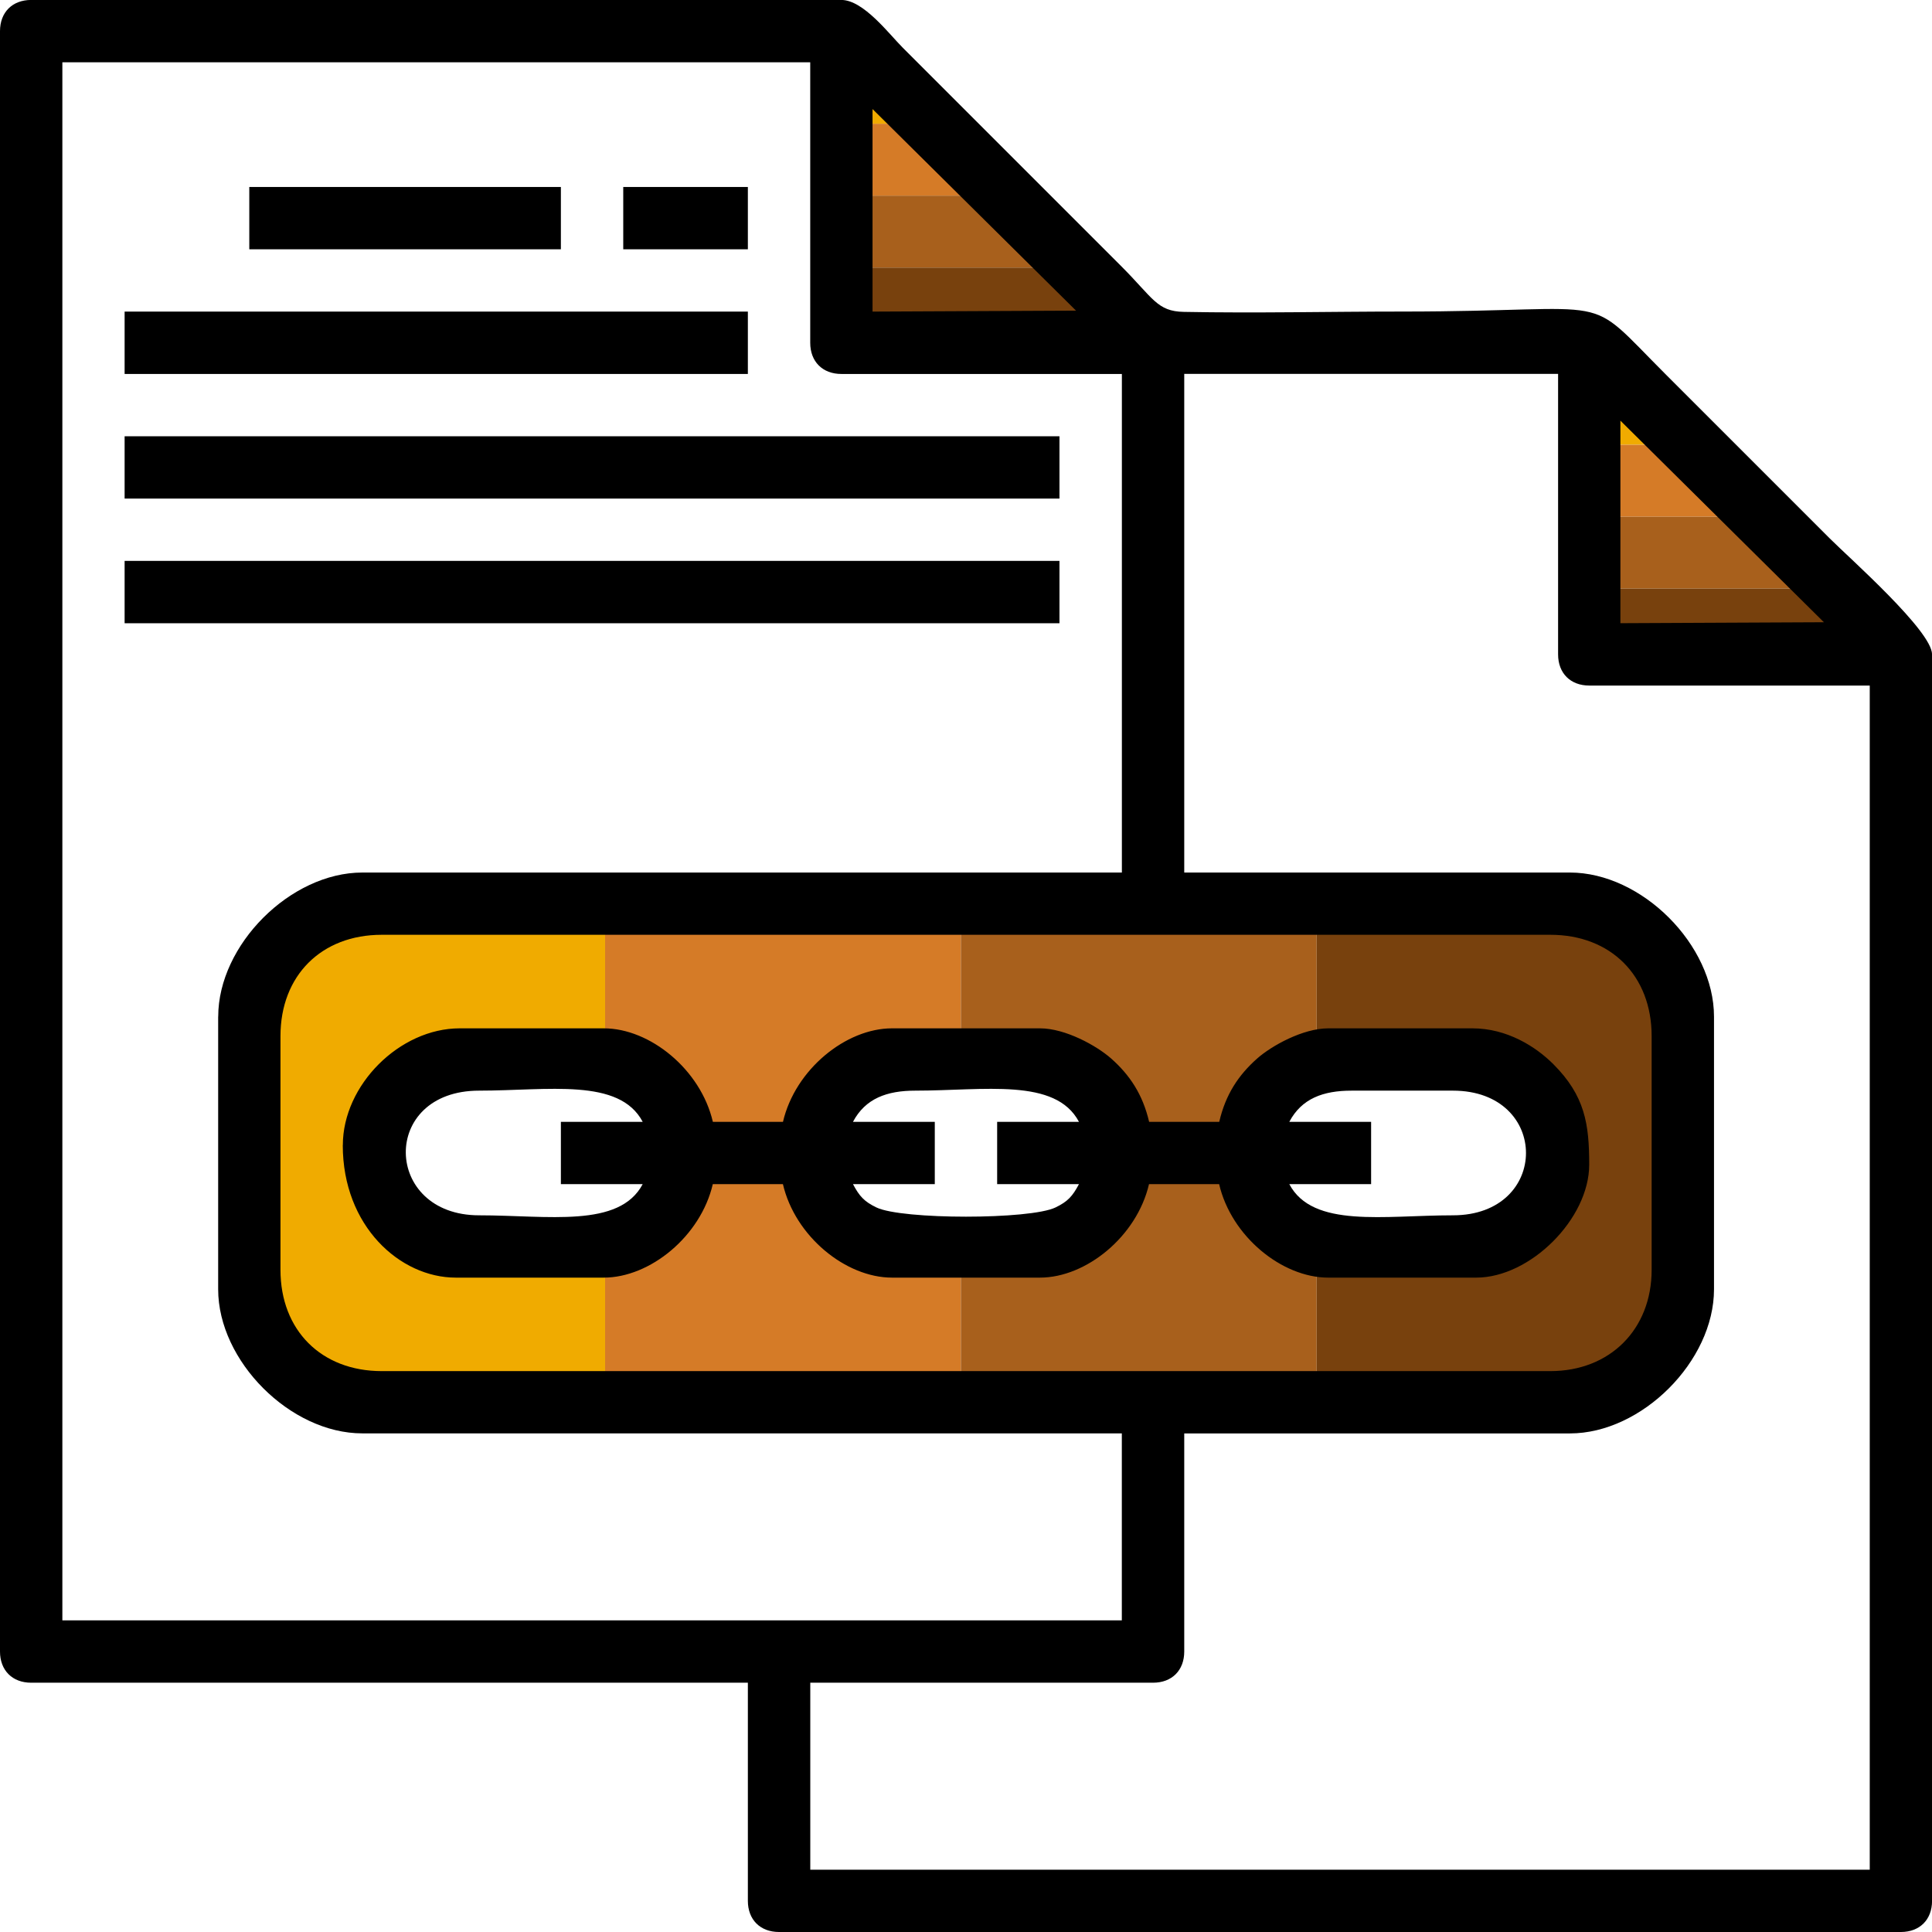
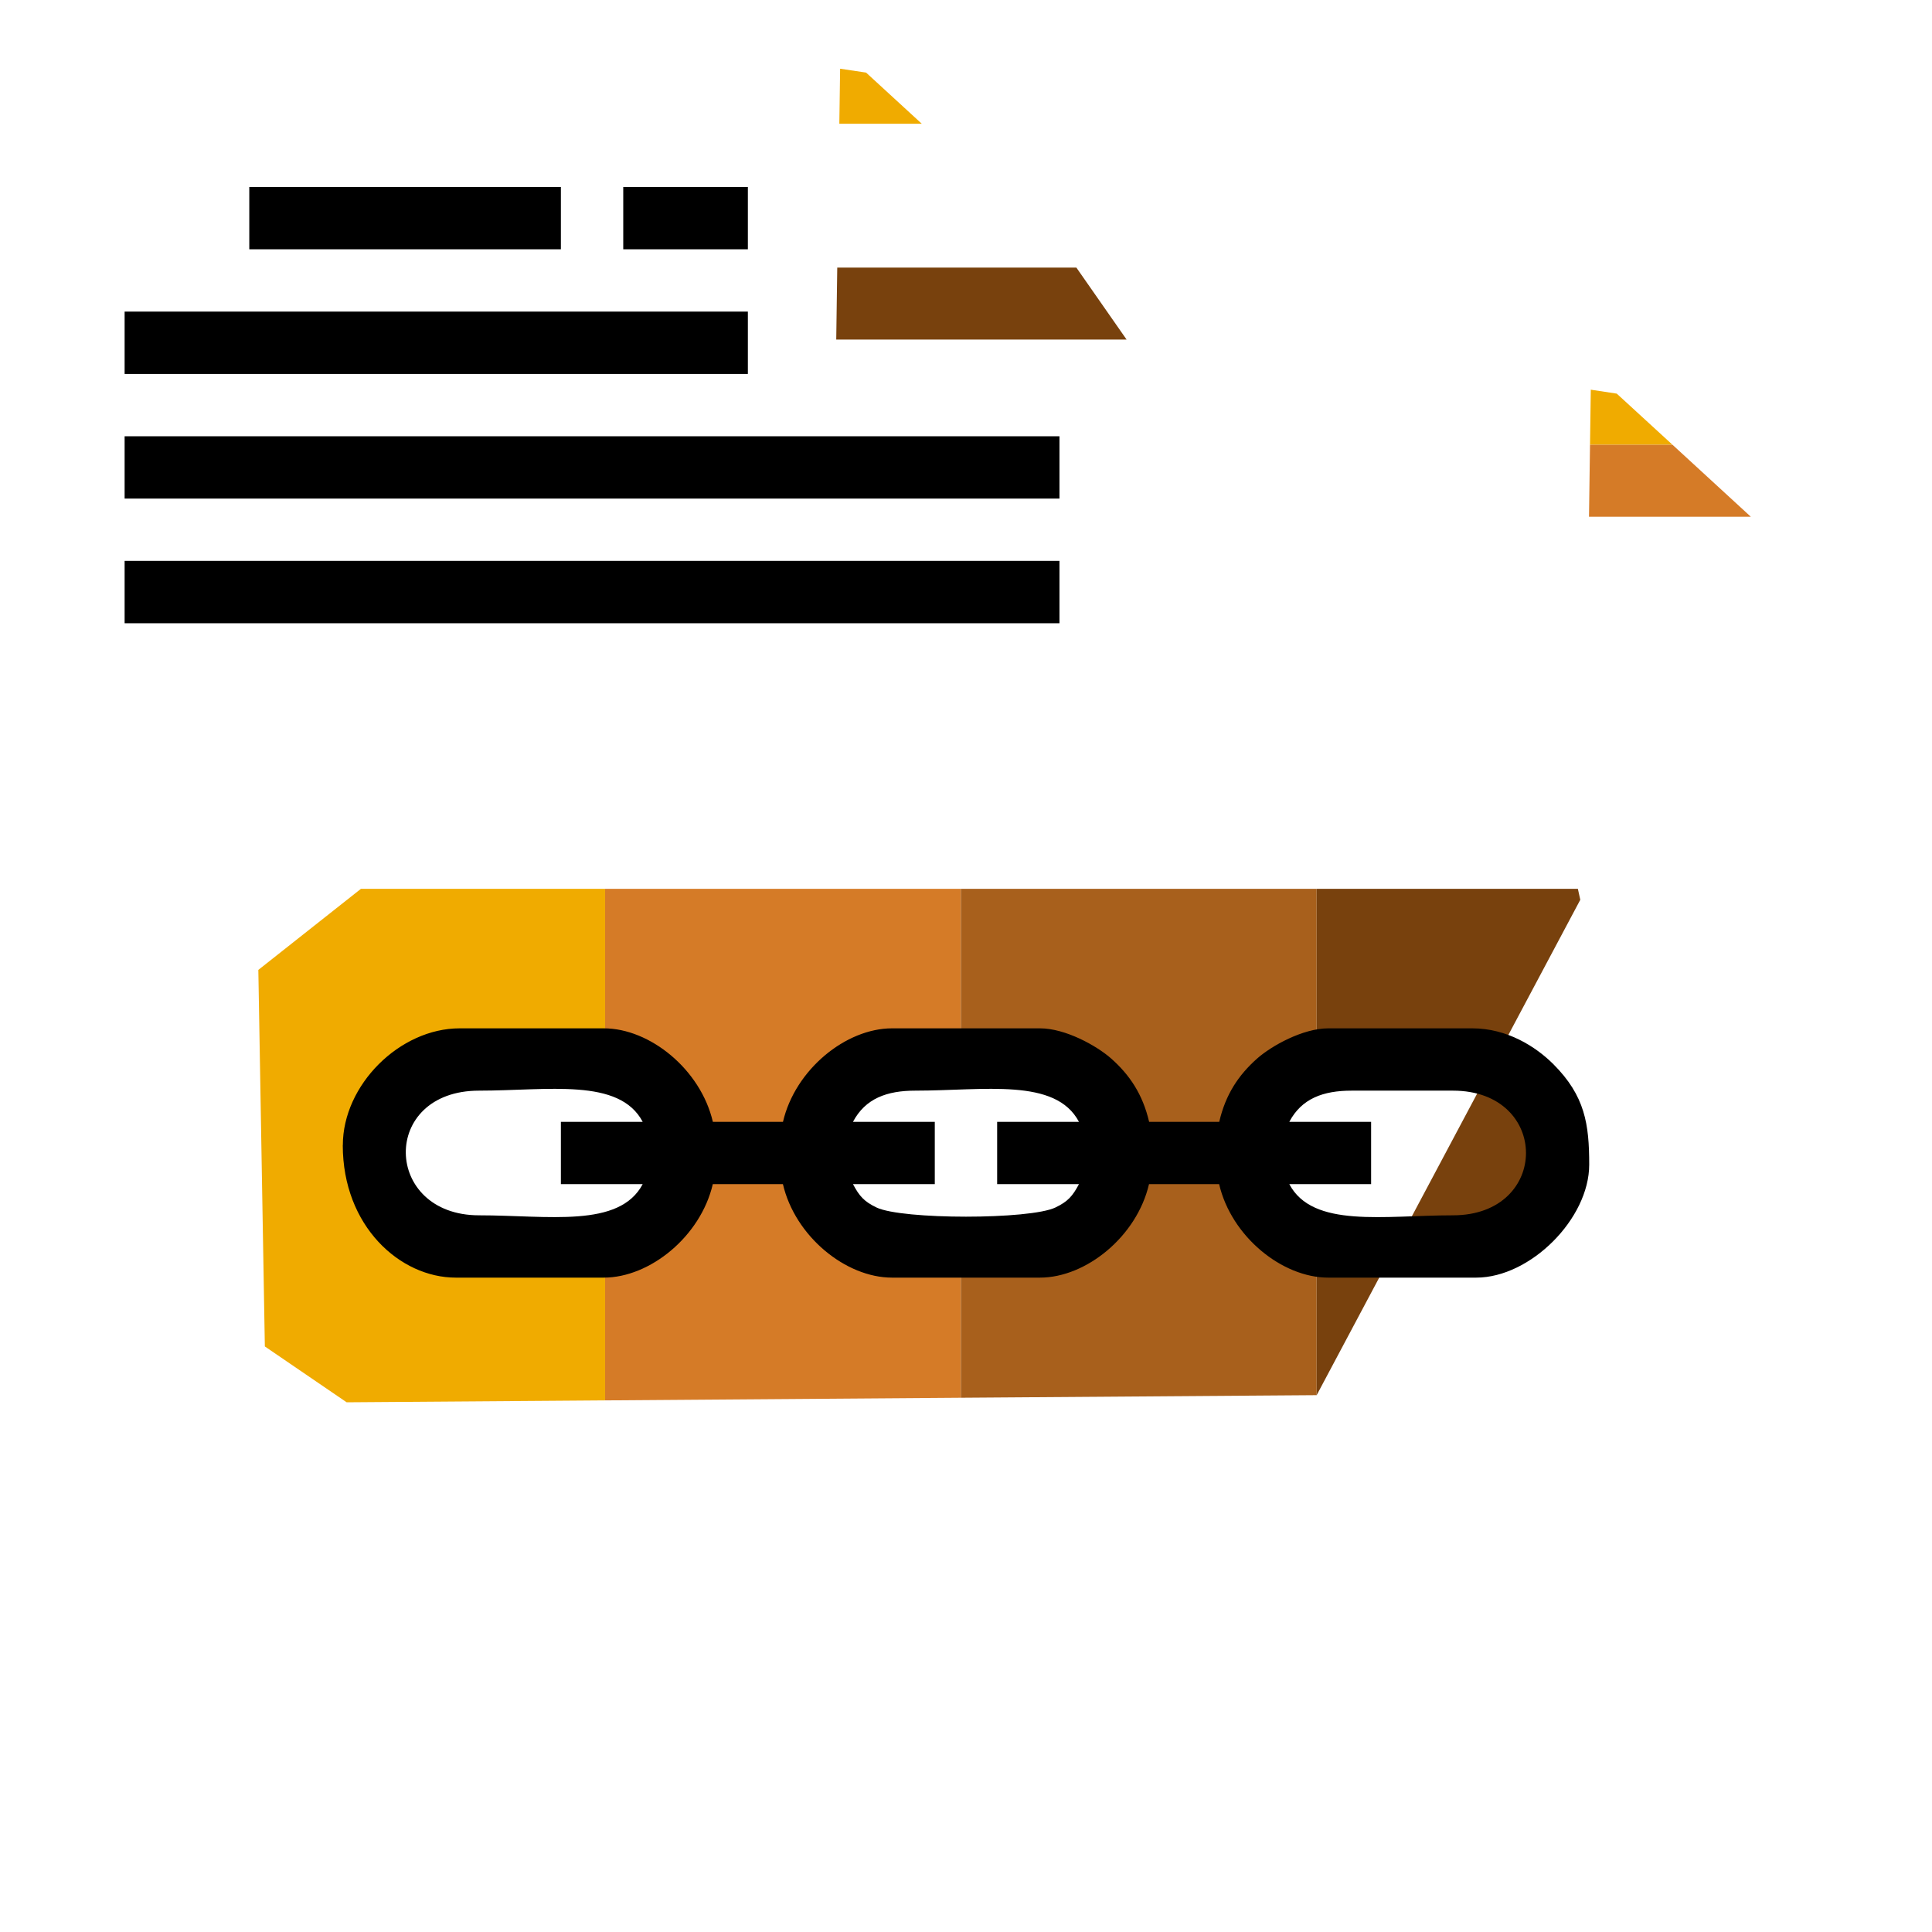
<svg xmlns="http://www.w3.org/2000/svg" xml:space="preserve" width="67.733mm" height="67.733mm" style="shape-rendering:geometricPrecision; text-rendering:geometricPrecision; image-rendering:optimizeQuality; fill-rule:evenodd; clip-rule:evenodd" viewBox="0 0 343.87 343.87">
  <defs>
    <style type="text/css">       .fil4 {fill:black}    .fil3 {fill:#78410D}    .fil2 {fill:#A8601C}    .fil1 {fill:#D57B27}    .fil0 {fill:#F0AB00}     </style>
  </defs>
  <g id="Layer_x0020_1">
    <g id="_2475558737152">
      <g>
        <polygon class="fil0" points="64.24,158.2 107.7,158.2 107.7,190.19 68.87,190.19 68.87,219.55 107.7,219.55 107.7,249.25 61.7,249.59 47.14,239.65 45.98,172.63 " />
        <polygon class="fil1" points="107.7,249.25 107.7,219.55 118.33,219.55 118.33,190.19 107.7,190.19 107.7,158.2 171.02,158.2 171.02,190.19 146.76,190.19 146.76,219.55 171.02,219.55 171.02,248.78 " />
        <polygon class="fil2" points="171.02,248.78 171.02,219.55 196.22,219.55 196.22,190.19 171.02,190.19 171.02,158.2 234.35,158.2 234.35,190.19 223.49,190.19 223.49,219.55 234.35,219.55 234.35,248.32 " />
-         <path class="fil3" d="M234.35 248.32l0 -28.77 38.6 0 0 -29.35 -38.6 0 0 -32 46.49 0c0.25,1.18 0.43,1.95 0.43,1.95l16.41 10.17 0 67.03 -17.1 10.63 -46.22 0.34z" />
+         <path class="fil3" d="M234.35 248.32l0 -28.77 38.6 0 0 -29.35 -38.6 0 0 -32 46.49 0c0.25,1.18 0.43,1.95 0.43,1.95z" />
      </g>
      <g>
        <polygon class="fil0" points="164.07,22.03 149.39,22.03 149.53,12.23 154.15,12.92 " />
-         <polygon class="fil1" points="149.39,22.03 164.07,22.03 178.01,34.83 149.21,34.83 " />
-         <polygon class="fil2" points="149.21,34.83 178.01,34.83 190.9,46.67 191.58,47.63 149.02,47.63 " />
        <polygon class="fil3" points="149.02,47.63 191.58,47.63 200.52,60.44 148.84,60.44 " />
      </g>
      <g>
        <polygon class="fil0" points="297.68,79.16 283,79.16 283.14,69.36 287.76,70.06 " />
        <polygon class="fil1" points="283,79.16 297.68,79.16 311.62,91.97 282.82,91.97 " />
-         <polygon class="fil2" points="282.82,91.97 311.62,91.97 324.51,103.8 325.19,104.77 282.63,104.77 " />
-         <polygon class="fil3" points="282.63,104.77 325.19,104.77 334.13,117.57 282.45,117.57 " />
      </g>
      <g>
-         <path class="fil4" d="M49.92 226.01l0 -41.6c0,-10.76 7.27,-18.03 18.03,-18.03l207.99 0c10.76,0 18.03,7.27 18.03,18.03l0 41.6c0,10.6 -7.42,18.03 -18.03,18.03l-207.99 0c-10.76,0 -18.03,-7.27 -18.03,-18.03zm160.84 -159.46l66.56 0 0 49.92c0,3.35 2.19,5.55 5.55,5.55l49.92 0 0 210.76 -188.57 0 0 -33.28 61.01 0c3.35,0 5.55,-2.19 5.55,-5.55l0 -38.82 68.64 0c12.79,0 25.65,-12.86 25.65,-25.65l0 -48.53c0,-12.79 -12.86,-25.65 -25.65,-25.65l-68.64 0 0 -88.74zm-171.93 114.39l0 48.53c0,12.79 12.86,25.65 25.65,25.65l135.19 0 0 33.28 -188.57 0 0 -277.31 133.11 0 0 49.92c0,3.35 2.19,5.55 5.55,5.55l49.92 0 0 88.74 -135.19 0c-12.79,0 -25.65,12.86 -25.65,25.65zm249.58 -106.07l36.22 35.88 -36.22 0.17 0 -36.05zm-133.11 -55.46l36.22 35.88 -36.22 0.17 0 -36.05zm-155.3 -13.87l0 288.41c0,3.35 2.19,5.55 5.55,5.55l127.56 0 0 38.82c0,3.35 2.19,5.55 5.55,5.55l199.67 0c3.35,0 5.55,-2.19 5.55,-5.55l0 -221.85c0,-4.16 -14.7,-17.13 -18.2,-20.63l-29.12 -29.12c-15.2,-15.2 -7.68,-11.27 -46.97,-11.27 -12.86,0 -26.08,0.31 -38.88,0.06 -4.79,-0.09 -5.45,-2.44 -11.21,-8.2 -3.4,-3.4 -6.3,-6.3 -9.71,-9.71l-29.12 -29.12c-2.43,-2.43 -6.99,-8.49 -10.92,-8.49l-144.2 0c-3.35,0 -5.55,2.19 -5.55,5.55z" />
        <path class="fil4" d="M240.57 194.12l18.03 0c17.34,0 17.34,22.19 0,22.19 -12.3,0 -24.95,2.33 -29.12,-5.55l14.56 0 0 -11.09 -14.56 0c2.2,-4.16 6.04,-5.55 11.09,-5.55zm-77.65 0c12.3,0 24.95,-2.33 29.12,5.55l-14.56 0 0 11.09 14.56 0c-1.14,2.15 -1.99,3.1 -4.17,4.15 -4.54,2.19 -27.34,2.19 -31.88,0 -2.18,-1.05 -3.03,-2 -4.17,-4.15l14.56 0 0 -11.09 -14.56 0c2.2,-4.16 6.04,-5.55 11.09,-5.55zm-63.09 16.64l14.56 0c-4.17,7.87 -16.82,5.55 -29.12,5.55 -17.11,0 -17.67,-22.19 0,-22.19 12.3,0 24.95,-2.33 29.12,5.55l-14.56 0 0 11.09zm-38.82 -6.93c0,14.4 10.18,23.57 20.11,23.57l26.34 0c8.21,0 17.24,-7.32 19.41,-16.64l12.48 0c2.17,9.32 11.2,16.64 19.41,16.64l26.34 0c8.21,0 17.24,-7.32 19.41,-16.64l12.48 0c2.17,9.32 11.2,16.64 19.41,16.64l26.35 0c9.63,0 20.11,-10.48 20.11,-20.11 0,-7.2 -0.74,-12.23 -6.38,-17.88 -3.16,-3.16 -8.28,-6.38 -14.41,-6.38l-25.65 0c-4.52,0 -10.09,3.1 -12.66,5.37 -3.32,2.94 -5.62,6.39 -6.75,11.27l-12.48 0c-1.14,-4.88 -3.44,-8.33 -6.76,-11.27 -2.57,-2.27 -8.14,-5.37 -12.66,-5.37l-26.34 0c-8.21,0 -17.24,7.32 -19.41,16.64l-12.48 0c-2.17,-9.32 -11.2,-16.64 -19.41,-16.64l-25.65 0c-10.7,0 -20.8,10.1 -20.8,20.8z" />
        <polygon class="fil4" points="22.18,88.74 188.57,88.74 188.57,77.65 22.18,77.65 " />
        <polygon class="fil4" points="22.18,110.93 188.57,110.93 188.57,99.83 22.18,99.83 " />
        <polygon class="fil4" points="22.18,66.56 133.11,66.56 133.11,55.46 22.18,55.46 " />
        <polygon class="fil4" points="44.37,44.37 99.83,44.37 99.83,33.28 44.37,33.28 " />
        <polygon class="fil4" points="110.93,44.37 133.11,44.37 133.11,33.28 110.93,33.28 " />
      </g>
    </g>
  </g>
</svg>